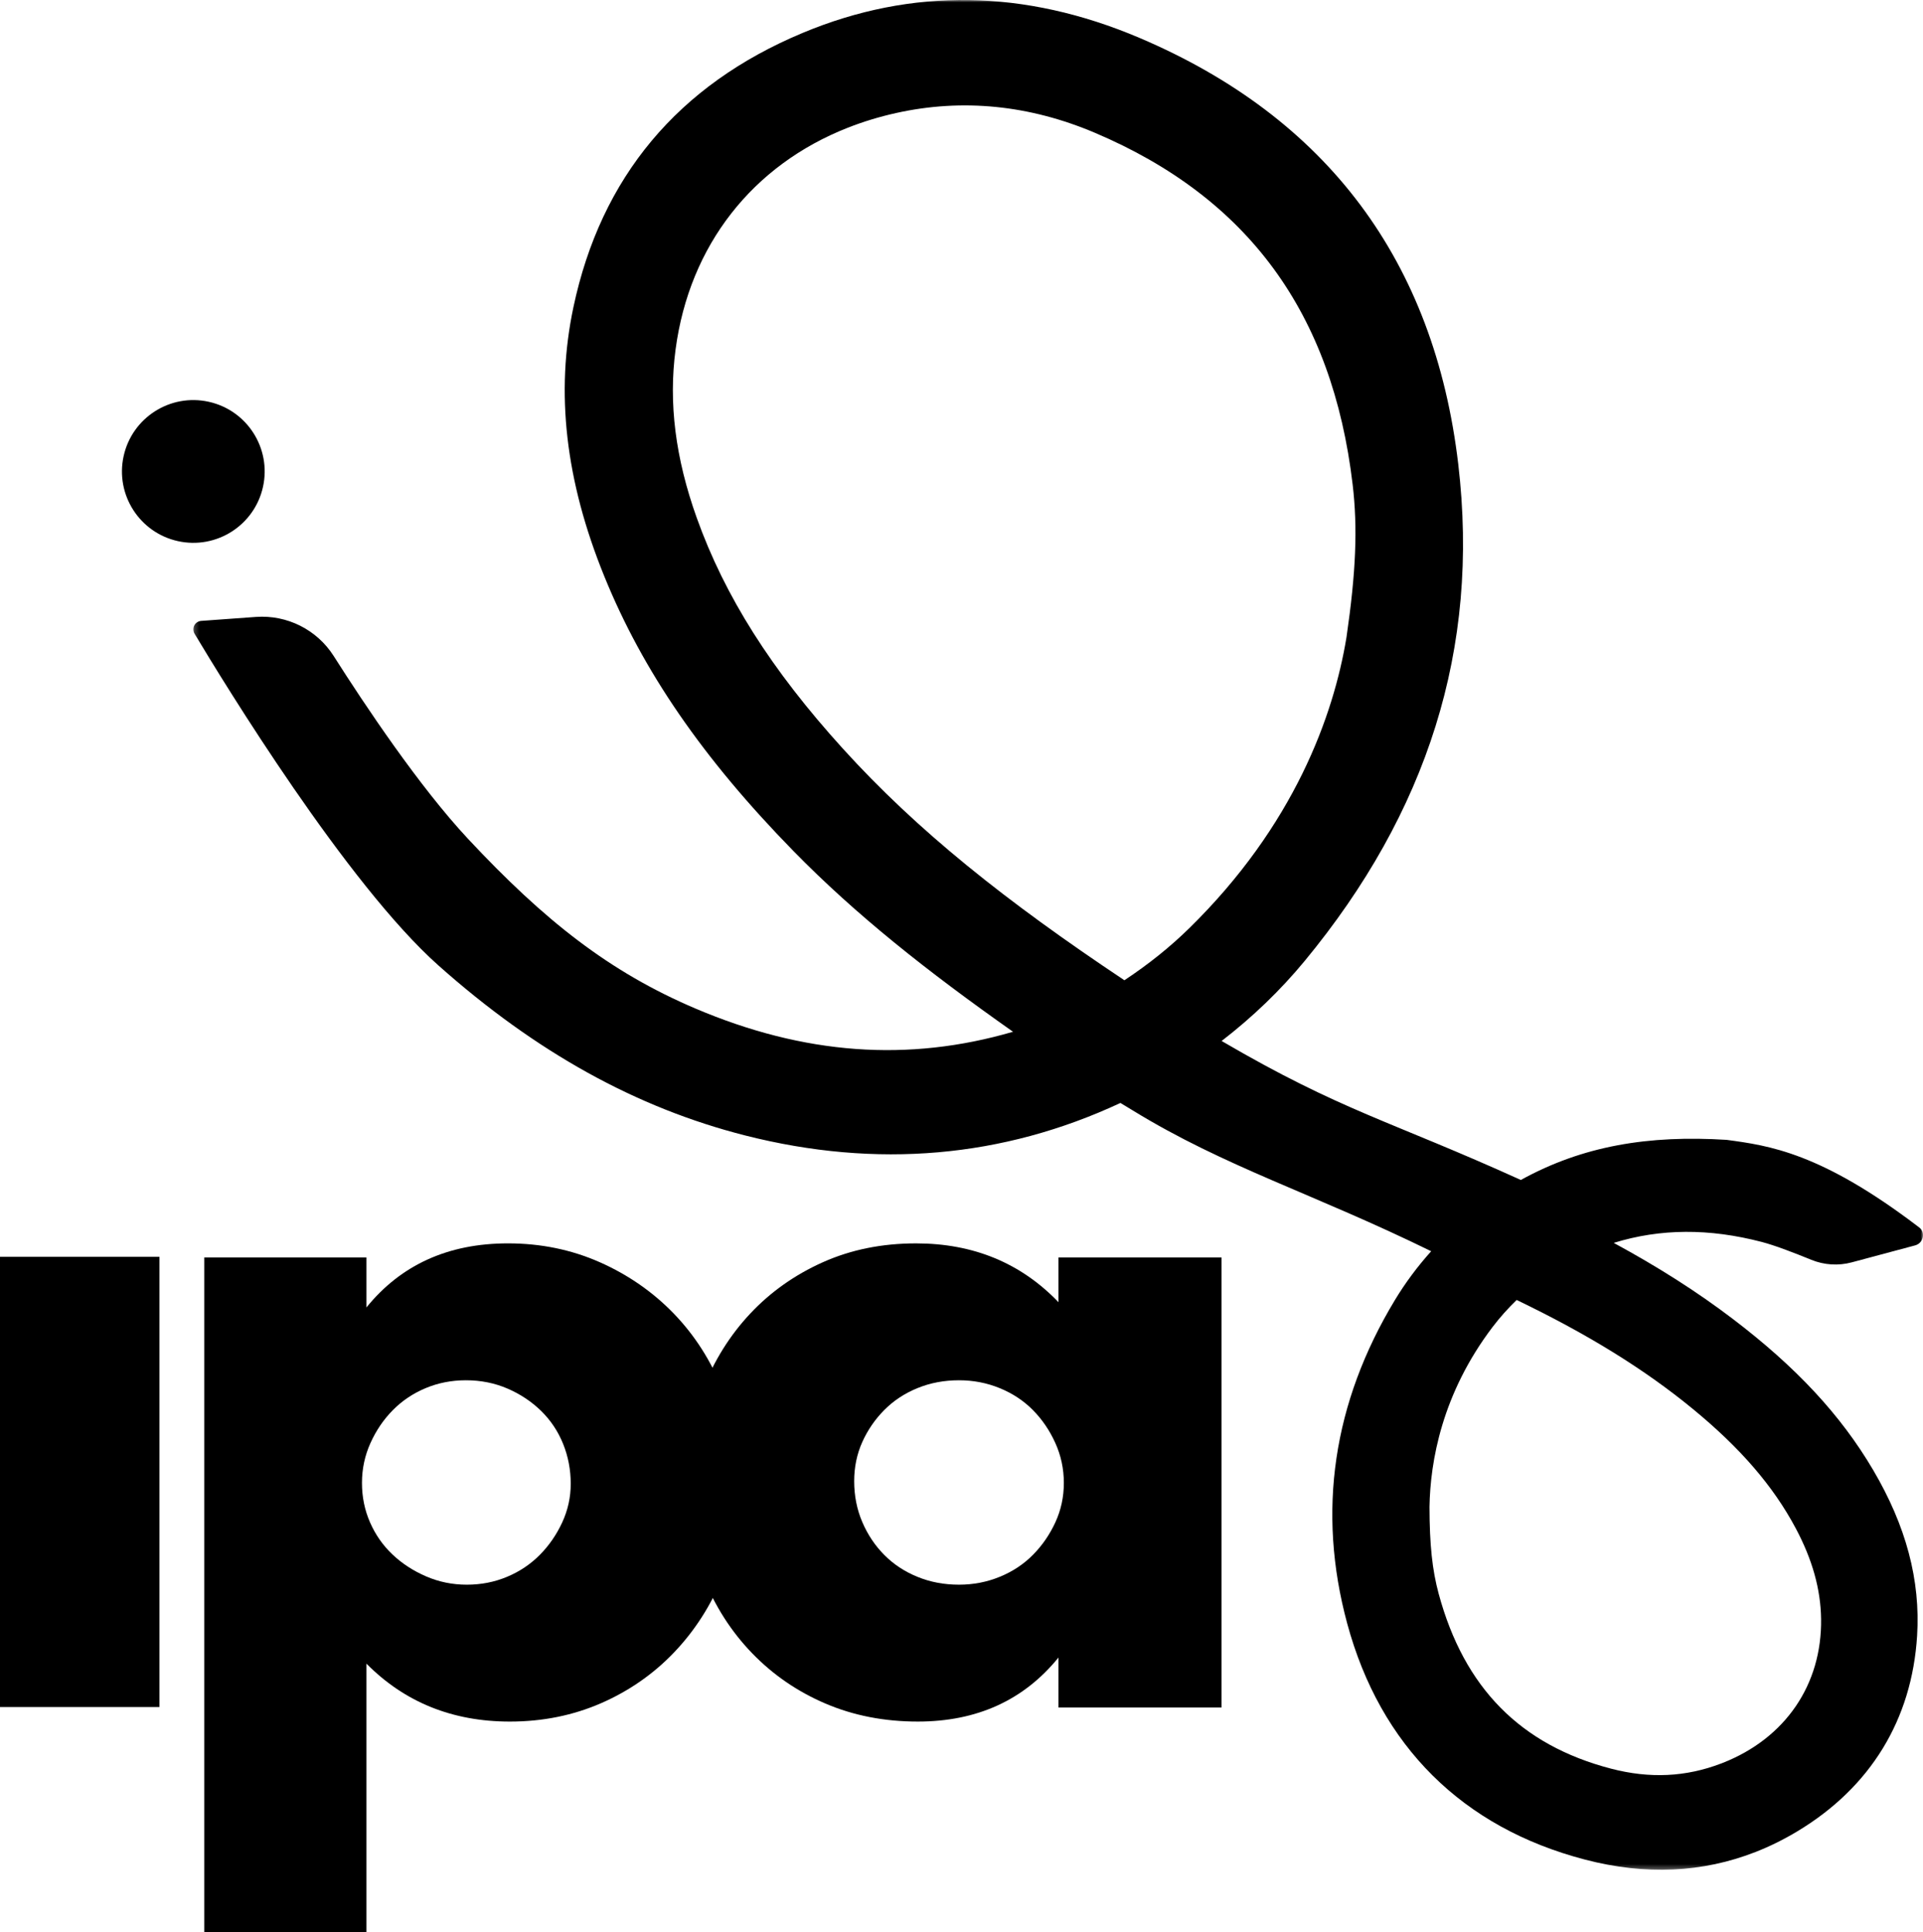
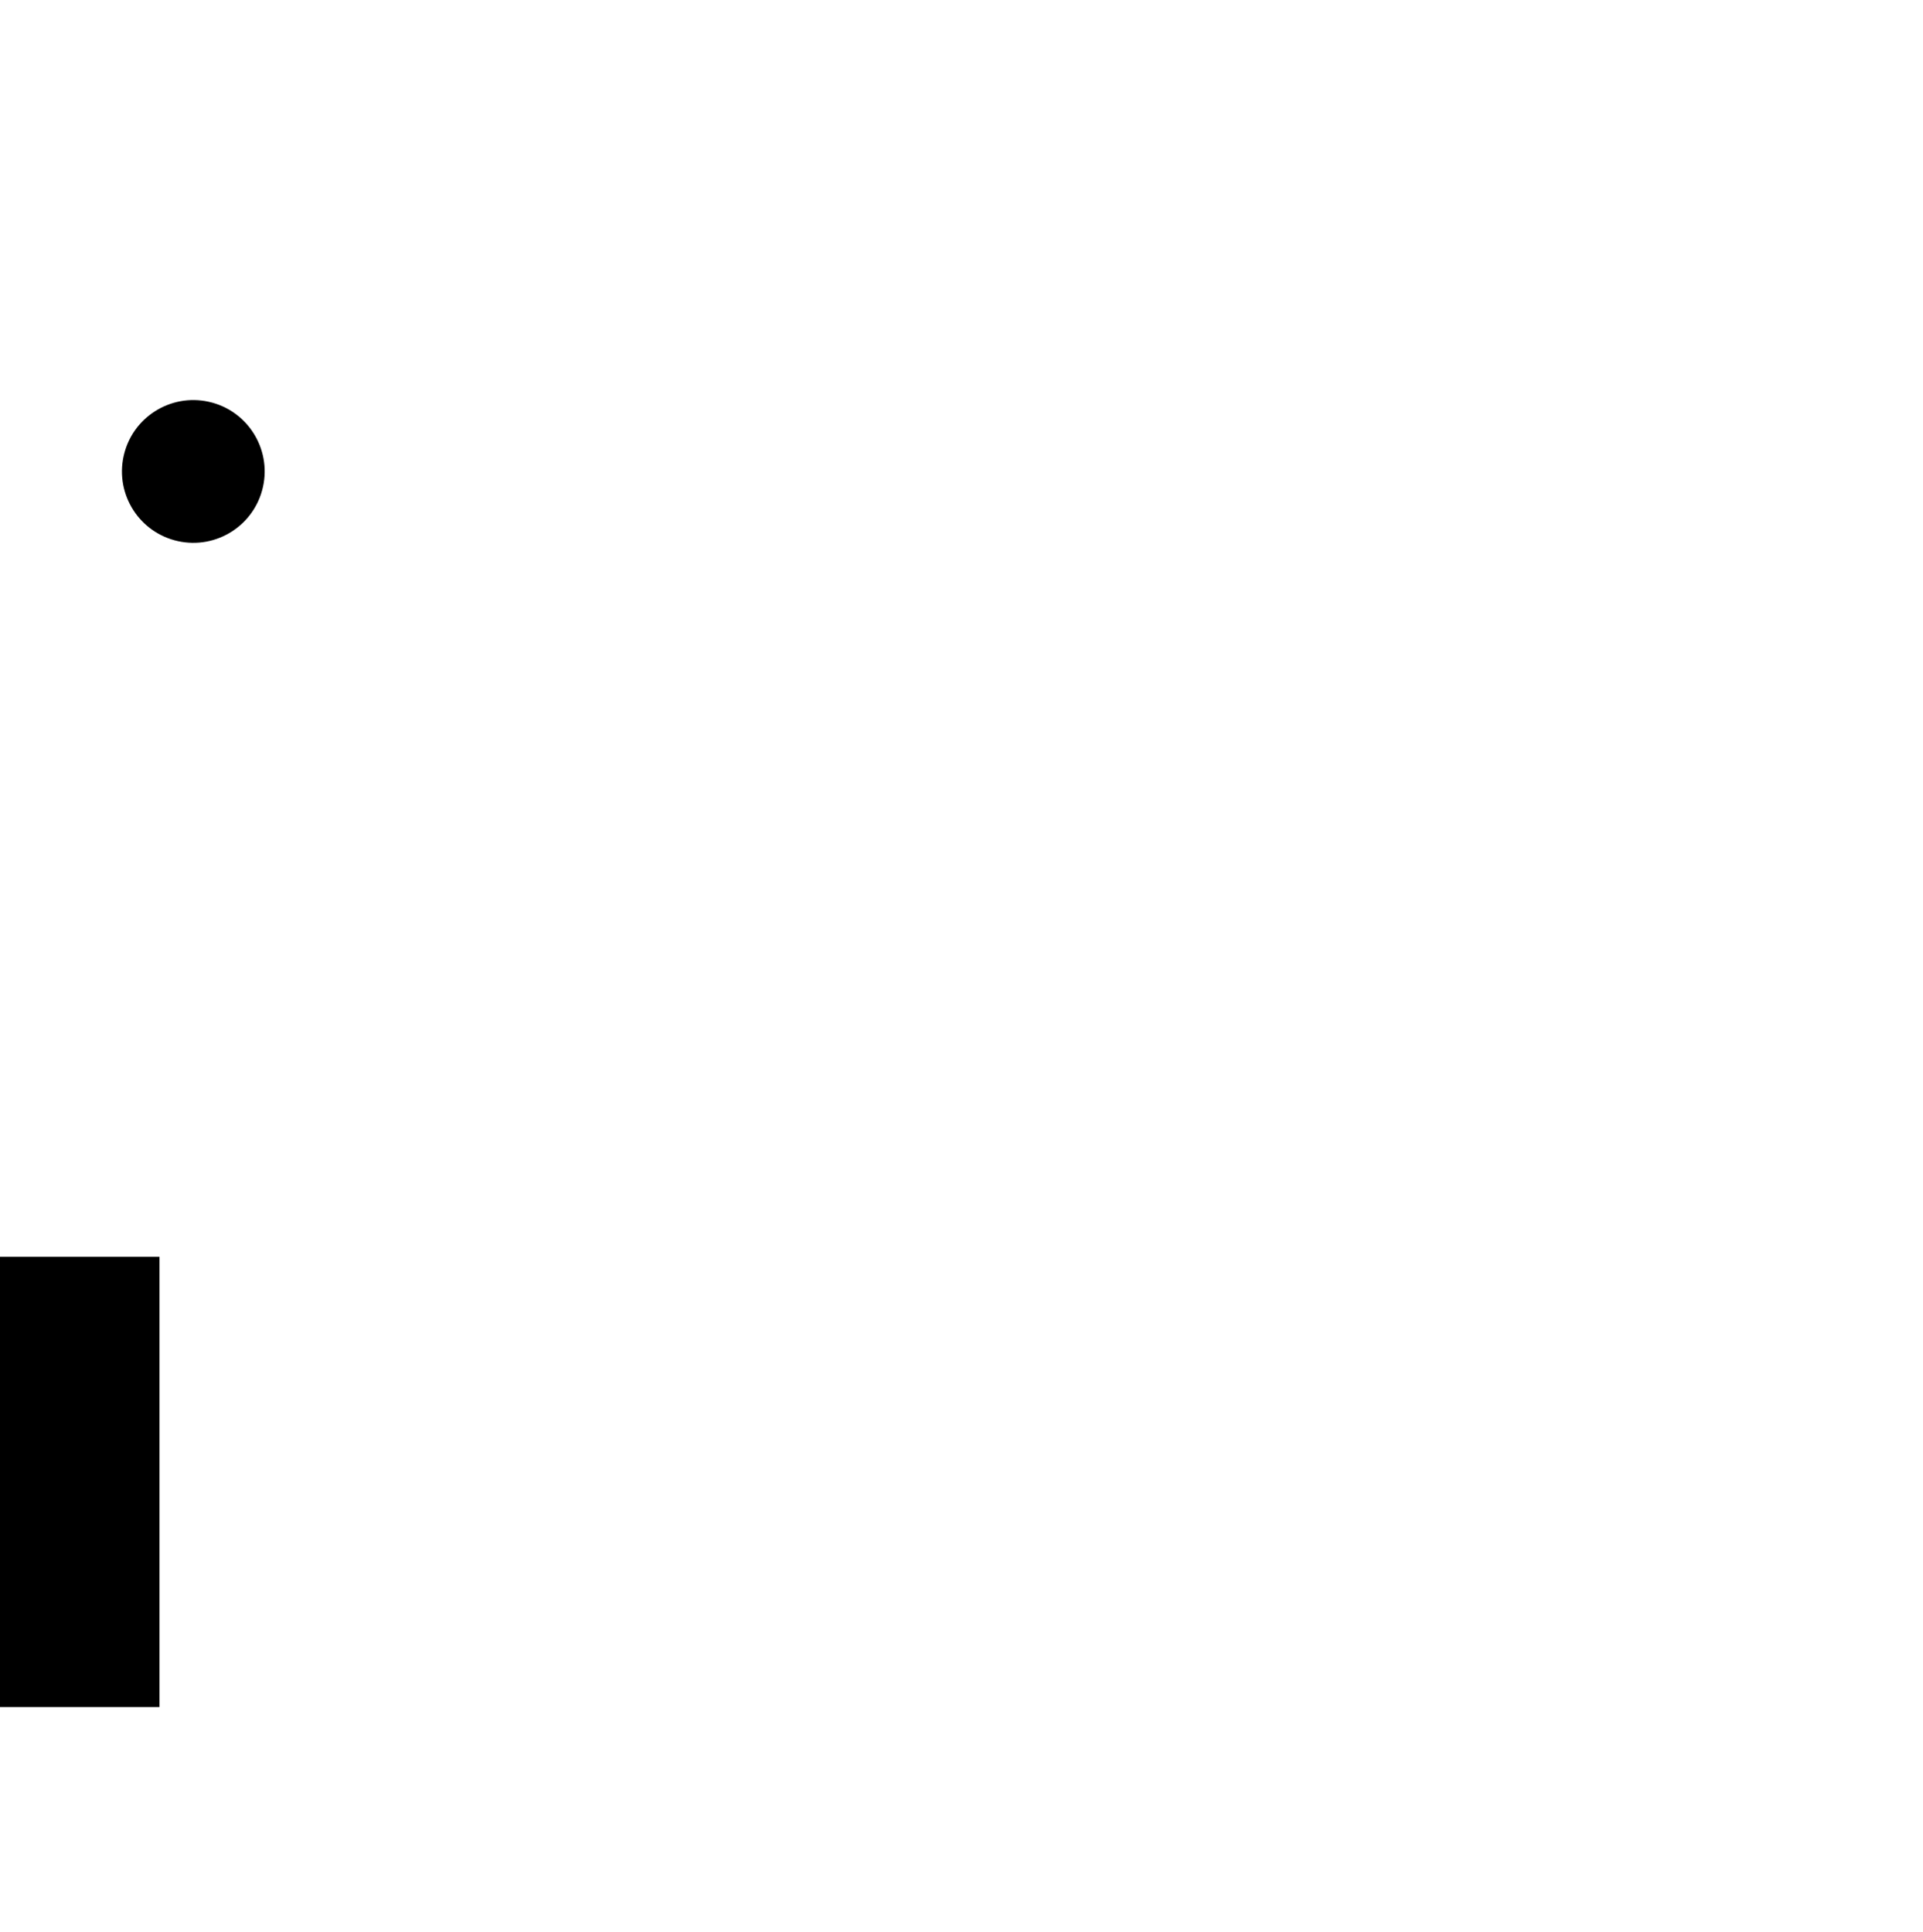
<svg xmlns="http://www.w3.org/2000/svg" width="410" height="412" viewBox="0 0 410 412" fill="none">
  <path fill-rule="evenodd" clip-rule="evenodd" d="M0 364H34V268H0V364Z" fill="black" />
-   <path fill-rule="evenodd" clip-rule="evenodd" d="M78.13 412H43.551V268.125H78.13V278.788C85.514 269.686 95.575 265.13 108.31 265.13C115.317 265.13 121.842 266.475 127.892 269.152C133.939 271.837 139.194 275.488 143.654 280.098C148.109 284.713 151.582 290.139 154.063 296.377C156.546 302.612 157.786 309.285 157.786 316.395C157.786 323.506 156.546 330.117 154.063 336.224C151.582 342.339 148.143 347.701 143.75 352.316C139.354 356.931 134.163 360.55 128.18 363.169C122.189 365.787 115.696 367.098 108.694 367.098C96.469 367.098 86.279 362.979 78.13 354.748V412ZM121.684 316.395C121.684 313.403 121.143 310.568 120.06 307.881C118.98 305.201 117.414 302.863 115.381 300.864C113.341 298.873 110.953 297.282 108.216 296.097C105.475 294.912 102.516 294.319 99.334 294.319C96.279 294.319 93.412 294.88 90.736 296.003C88.063 297.122 85.737 298.686 83.764 300.68C81.79 302.676 80.197 305.017 78.989 307.697C77.778 310.379 77.175 313.214 77.175 316.206C77.175 319.201 77.748 322.008 78.895 324.627C80.04 327.245 81.63 329.522 83.67 331.457C85.703 333.39 88.093 334.948 90.835 336.133C93.569 337.318 96.469 337.909 99.523 337.909C102.58 337.909 105.447 337.348 108.12 336.224C110.796 335.106 113.117 333.544 115.096 331.548C117.067 329.557 118.657 327.245 119.871 324.627C121.077 322.008 121.684 319.267 121.684 316.395V316.395Z" fill="black" />
-   <path fill-rule="evenodd" clip-rule="evenodd" d="M225.676 268.124H260.444V364.103H225.676V353.439C218.29 362.544 208.29 367.097 195.681 367.097C188.55 367.097 181.991 365.819 176.008 363.264C170.019 360.705 164.799 357.12 160.342 352.505C155.884 347.89 152.414 342.464 149.933 336.226C147.45 329.991 146.204 323.195 146.204 315.832C146.204 308.975 147.415 302.459 149.837 296.283C152.252 290.107 155.628 284.715 159.96 280.098C164.287 275.488 169.446 271.837 175.434 269.154C181.42 266.474 188.043 265.132 195.302 265.132C207.527 265.132 217.653 269.312 225.676 277.669V268.124ZM182.119 315.832C182.119 318.954 182.695 321.853 183.84 324.533C184.986 327.218 186.544 329.556 188.518 331.548C190.492 333.546 192.845 335.105 195.59 336.226C198.324 337.35 201.285 337.908 204.472 337.908C207.527 337.908 210.424 337.35 213.161 336.226C215.9 335.105 218.256 333.546 220.229 331.548C222.203 329.556 223.796 327.245 225.004 324.626C226.215 322.008 226.821 319.2 226.821 316.206C226.821 313.213 226.215 310.379 225.004 307.696C223.796 305.016 222.203 302.678 220.229 300.679C218.256 298.685 215.9 297.124 213.161 296.003C210.424 294.879 207.527 294.319 204.472 294.319C201.285 294.319 198.324 294.879 195.59 296.003C192.845 297.124 190.492 298.685 188.518 300.679C186.544 302.678 184.986 304.952 183.84 307.507C182.695 310.064 182.119 312.84 182.119 315.832V315.832Z" fill="black" />
  <path fill-rule="evenodd" clip-rule="evenodd" d="M56.075 103.797C57.88 95.588 52.689 87.472 44.483 85.667C36.277 83.862 28.162 89.055 26.358 97.262C24.554 105.471 29.745 113.59 37.951 115.392C46.157 117.197 54.271 112.006 56.075 103.797" fill="black" />
  <mask id="mask0_1_2" style="mask-type:luminance" maskUnits="userSpaceOnUse" x="41" y="0" width="369" height="399">
    <path fill-rule="evenodd" clip-rule="evenodd" d="M41.217 0H410V398.697H41.217V0Z" fill="white" />
  </mask>
  <g mask="url(#mask0_1_2)">
-     <path fill-rule="evenodd" clip-rule="evenodd" d="M360.895 300.41C371.068 308.765 378.043 316.847 382.845 325.848C386.406 332.523 388.183 338.861 388.272 345.219C388.471 359.216 380.645 370.664 367.309 375.906C367.201 375.95 367.09 375.992 366.982 376.031C359.426 378.927 351.739 379.289 343.489 377.138C324.183 372.102 312.16 359.902 306.737 339.842C305.366 334.775 304.798 329.403 304.781 321.319C304.941 311.674 307.412 297.212 318.241 282.952C319.748 280.967 321.441 279.064 323.366 277.198C338.623 284.547 350.629 291.98 360.895 300.41M239.734 209.025C214.405 192.146 195.547 177.104 179.686 159.613C164.429 142.789 154.535 127.154 148.551 110.416C143.993 97.668 142.519 85.92 144.04 74.497C147.001 52.276 160.469 35.211 180.787 27.222C184.028 25.949 187.449 24.904 191.025 24.107C205.185 20.958 219.468 22.379 233.475 28.329C266.114 42.205 284.081 66.74 288.398 103.337C289.486 112.562 289.105 121.998 287.082 135.885C284.337 152.589 275.937 176.027 253.485 197.998C249.446 201.951 244.922 205.58 239.734 209.025M368.122 243.055C351.515 242.015 337.484 244.311 324.257 251.609C296.407 238.976 286.08 236.948 260.461 221.972C267.081 216.868 273.013 211.152 278.177 204.897C304.266 173.286 315.554 138.348 310.912 98.971C305.805 55.669 282.937 25.086 242.939 8.074C218.508 -2.313 194.353 -2.69 171.148 7.012C144.571 18.103 128.12 37.785 122.255 65.511C118.403 83.727 120.552 102.487 128.832 122.866C137.052 143.108 149.863 161.723 169.147 181.446C182.45 195.052 197.575 207.031 215.985 220.008C193.605 226.538 171.392 224.9 148.244 215.039C129.914 207.235 116.053 196.277 99.818 178.901C89.434 167.788 77.846 150.435 71.142 139.88C67.575 134.267 61.208 131.073 54.572 131.55L42.904 132.394C41.557 132.492 40.782 133.967 41.476 135.125C47.932 145.924 73.989 188.512 93.456 205.846C114.251 224.359 135.669 236.23 158.94 242.135C186.91 249.231 213.79 246.888 238.883 235.19C239.362 235.485 239.837 235.77 240.308 236.05C240.716 236.296 241.125 236.542 241.528 236.79C261.179 248.853 280.151 254.547 305.14 266.806C302.206 270.071 299.617 273.555 297.399 277.228C284.195 299.093 280.773 322.288 287.232 346.173C294.296 372.301 311.83 389.716 337.941 396.531C350.826 399.895 363.032 399.337 374.356 394.884C377.379 393.697 380.339 392.231 383.229 390.49C398.814 381.106 407.635 366.691 408.743 348.799C409.476 336.961 406.402 325.385 399.353 313.422C392.469 301.741 382.961 291.51 369.426 281.221C361.9 275.499 353.529 270.154 344.06 265.028C353.999 261.95 364.415 261.896 375.646 264.831C378.503 265.579 382.929 267.302 386.175 268.63C388.917 269.751 391.949 269.943 394.812 269.176L408.341 265.552C410.057 265.089 410.608 262.82 409.198 261.741C388.277 245.755 377.118 244.265 368.122 243.055" fill="black" />
-   </g>
+     </g>
</svg>